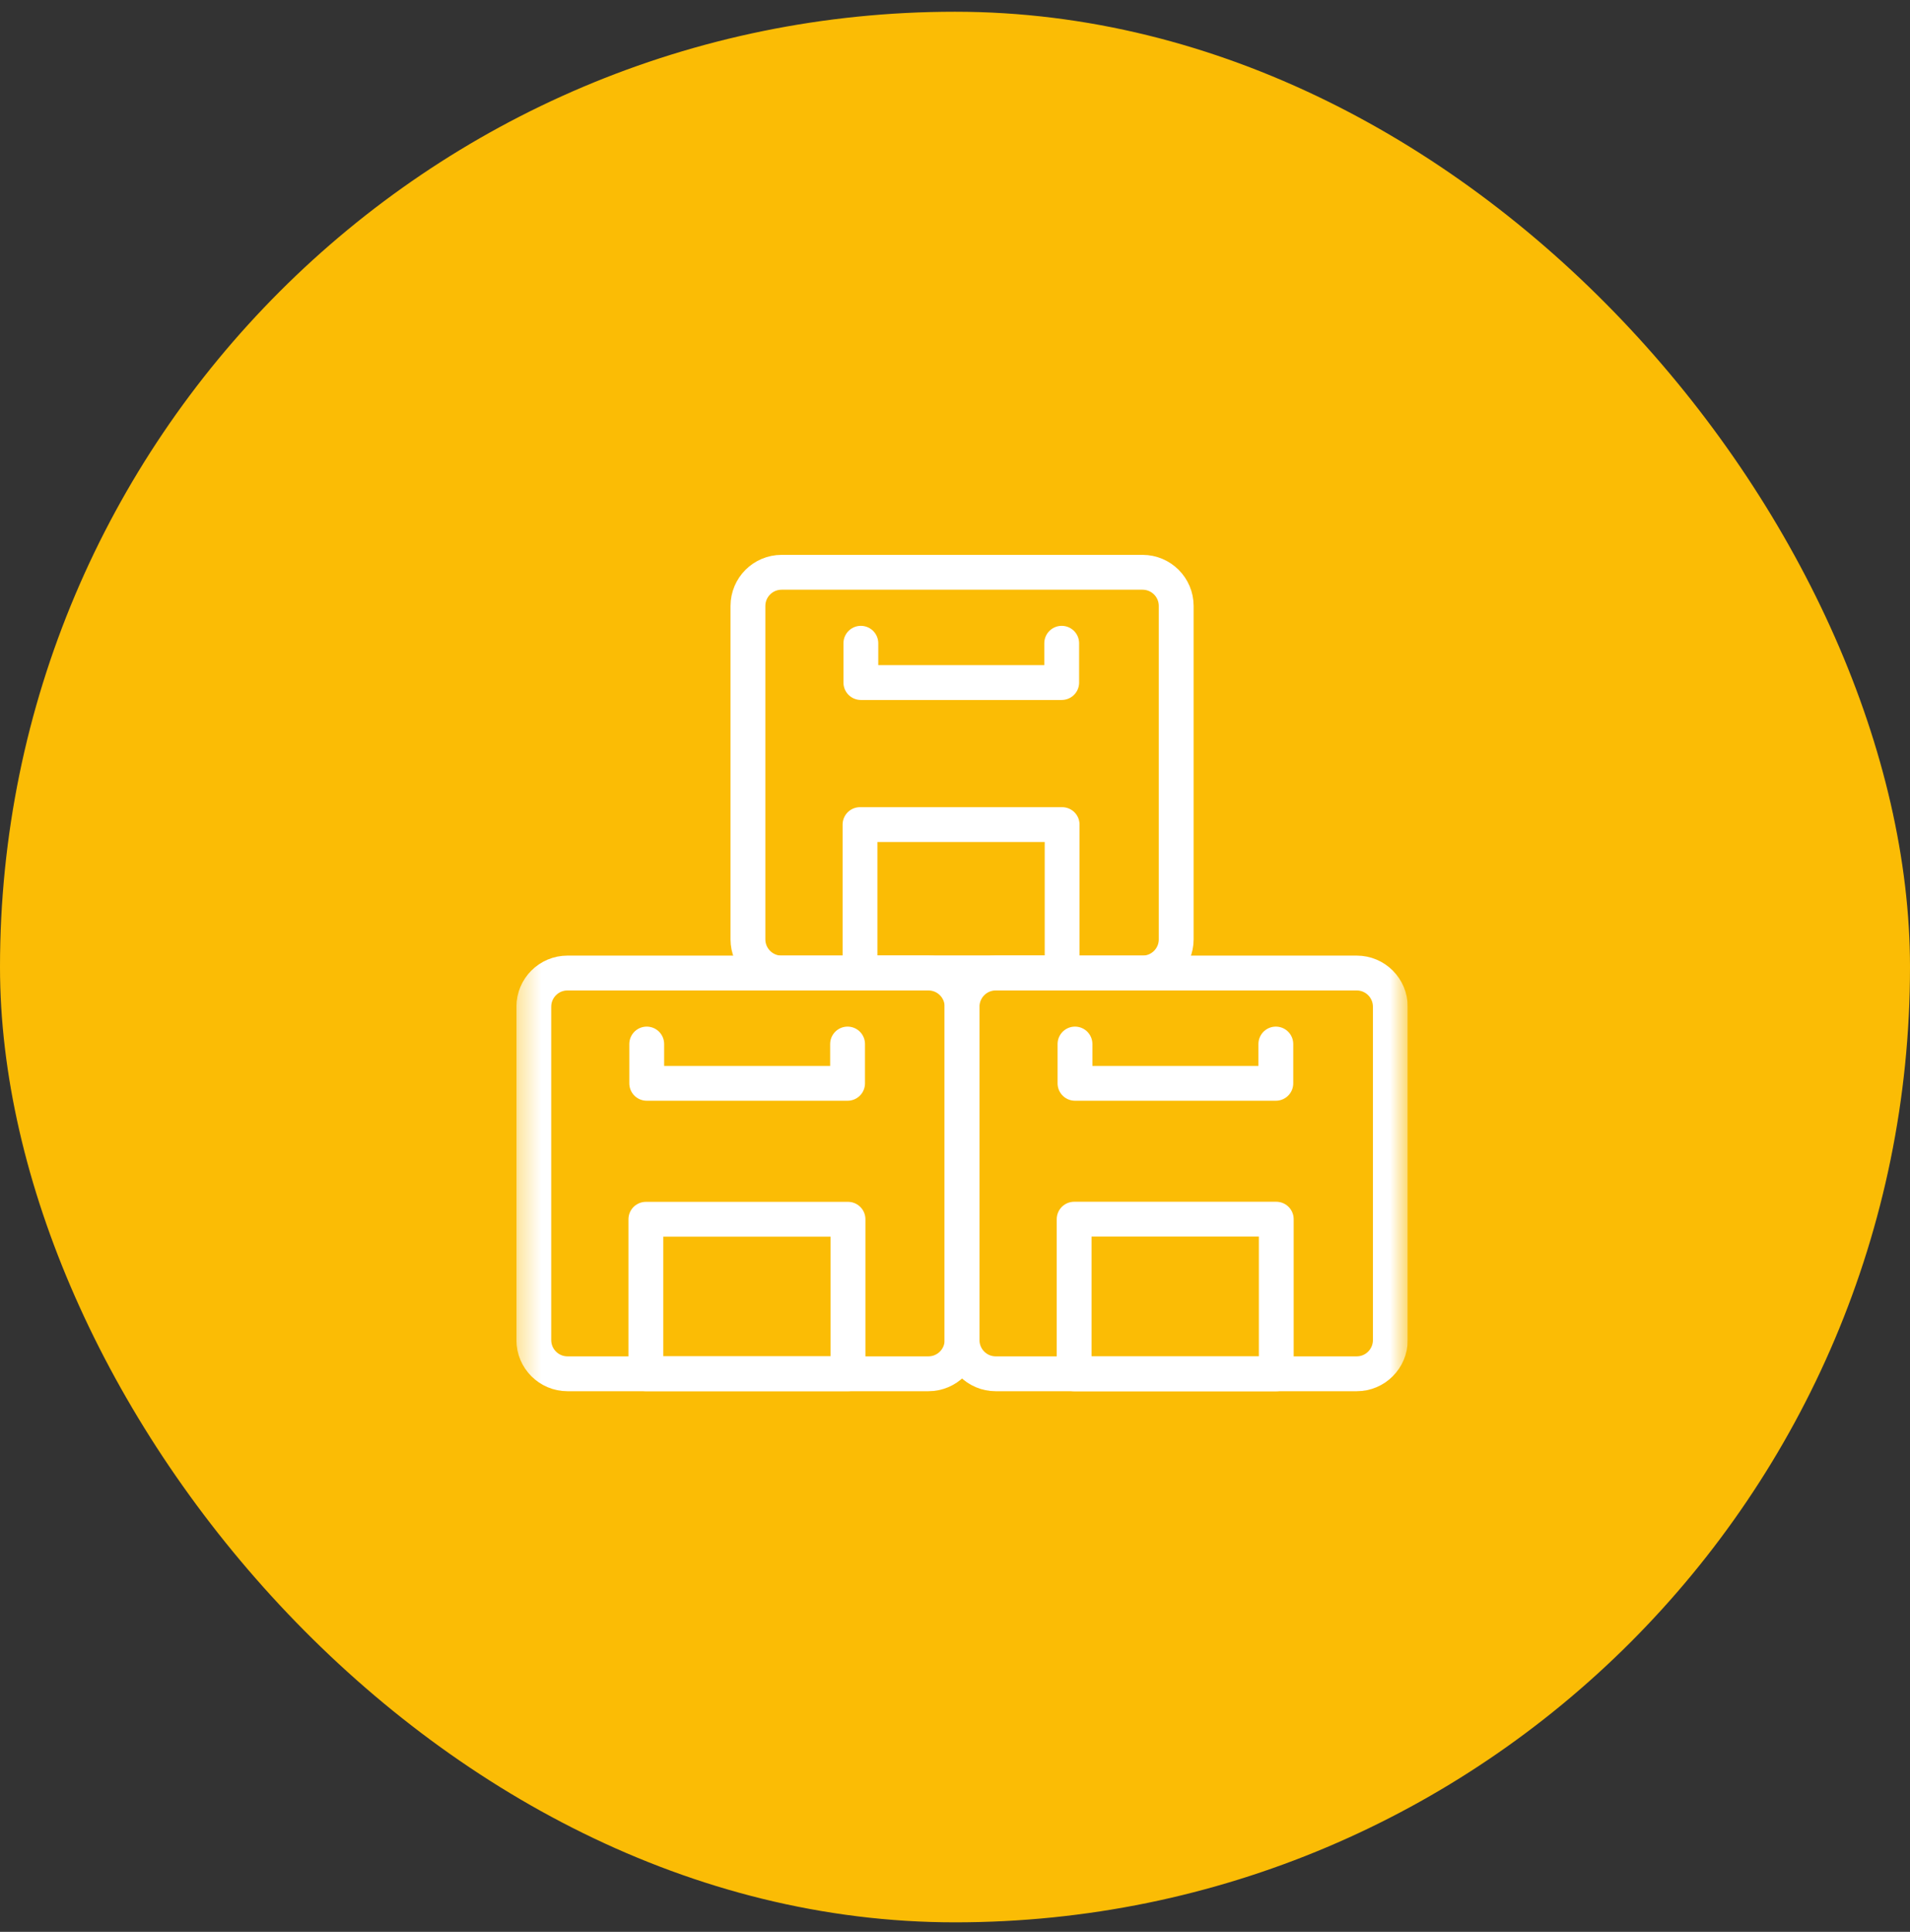
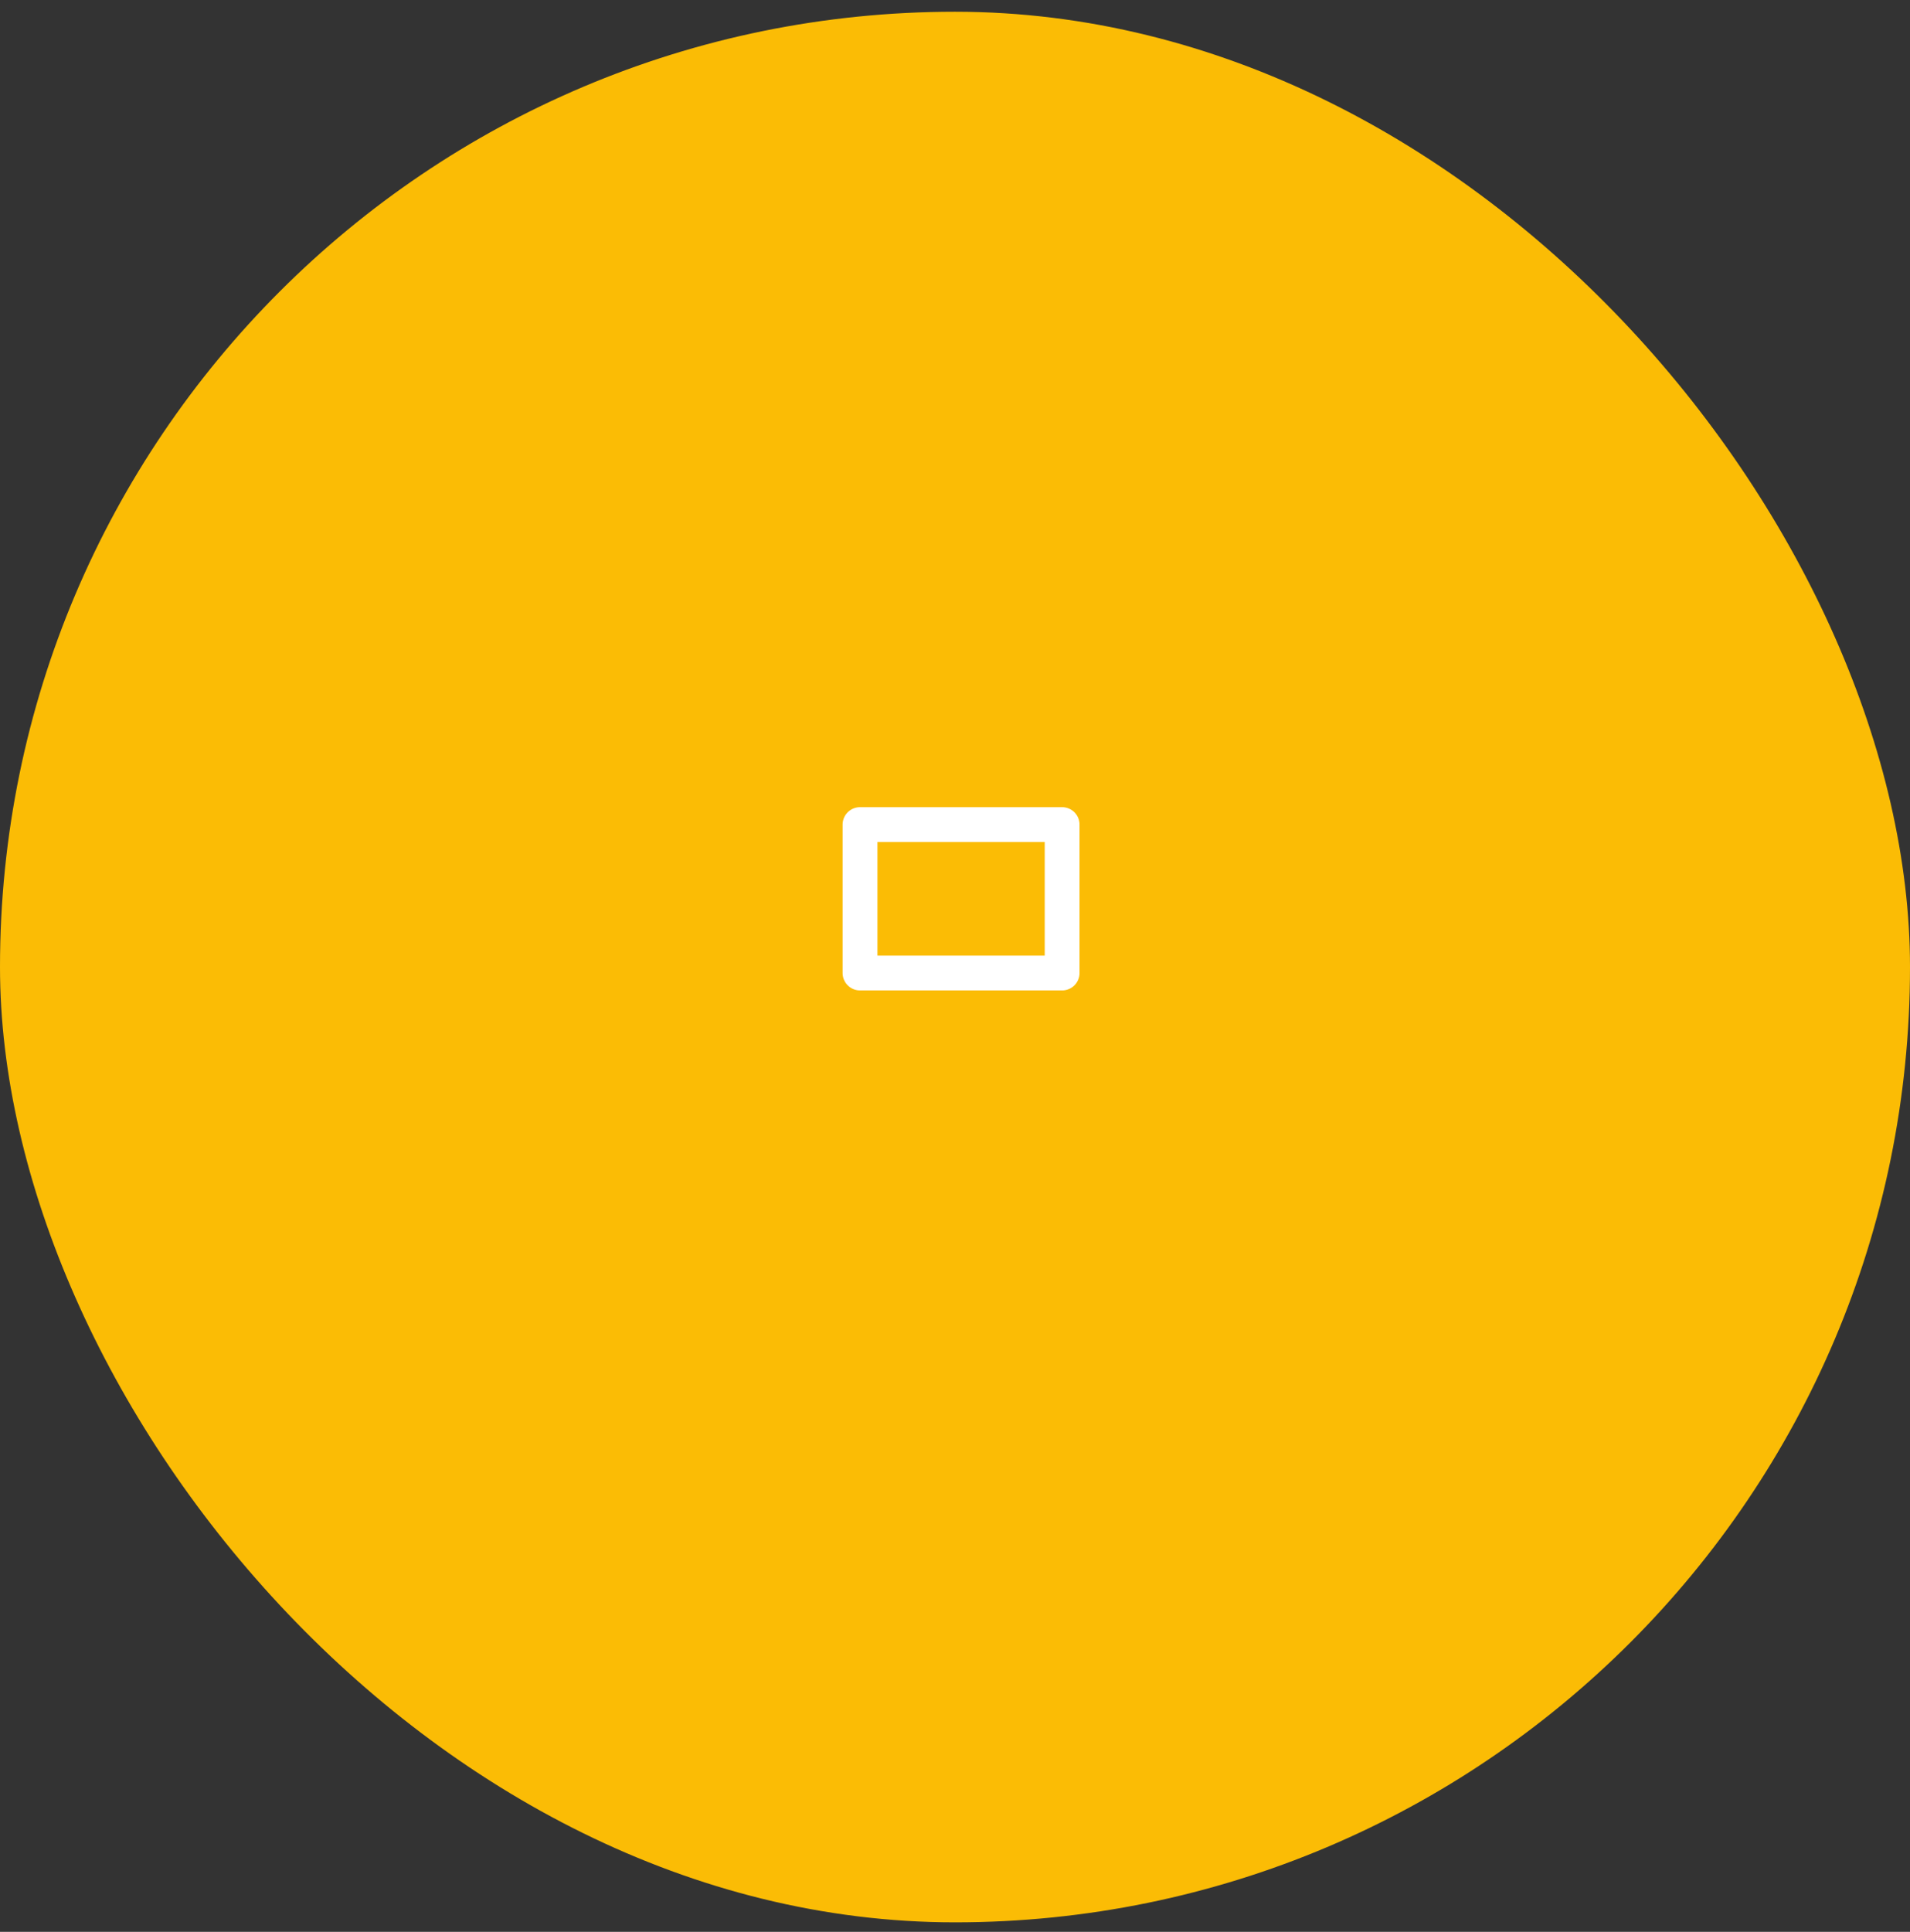
<svg xmlns="http://www.w3.org/2000/svg" width="90" height="91" viewBox="0 0 90 91" fill="none">
  <rect x="0" y="0" width="90" height="91" fill="#333333" stroke="none" />
  <rect y="0.553" width="90" height="90" rx="45" fill="#FBBC05" />
  <g clip-path="url(#clip0_3506_9572)">
    <path d="M50.048 45.834H40.524V38.843H50.048V45.834Z" stroke="white" stroke-width="1.641" stroke-miterlimit="10" stroke-linecap="round" stroke-linejoin="round" />
    <mask id="mask0_3506_9572" style="mask-type:luminance" maskUnits="userSpaceOnUse" x="24" y="24" width="43" height="43">
-       <path d="M24.333 24.836H66.333V66.836H24.333V24.836Z" fill="white" />
-     </mask>
+       </mask>
    <g mask="url(#mask0_3506_9572)">
      <path d="M39.958 64.709H30.434V57.434H39.958V64.709Z" stroke="white" stroke-width="1.641" stroke-miterlimit="10" stroke-linecap="round" stroke-linejoin="round" />
      <path d="M60.138 64.713H50.614V57.43H60.138V64.713Z" stroke="white" stroke-width="1.641" stroke-miterlimit="10" stroke-linecap="round" stroke-linejoin="round" />
-       <path d="M43.746 64.713H26.74C25.864 64.713 25.154 64.002 25.154 63.126V47.422C25.154 46.545 25.864 45.835 26.74 45.835H43.746C44.623 45.835 45.333 46.545 45.333 47.422V63.126C45.333 64.002 44.623 64.713 43.746 64.713Z" stroke="white" stroke-width="1.641" stroke-miterlimit="10" stroke-linecap="round" stroke-linejoin="round" />
      <path d="M39.938 49.18V51.031H30.474V49.18" stroke="white" stroke-width="1.641" stroke-miterlimit="10" stroke-linecap="round" stroke-linejoin="round" />
      <path d="M65.513 63.124C65.513 64.001 64.804 64.713 63.929 64.713H46.917C46.043 64.713 45.333 64.001 45.333 63.124V47.424C45.333 46.546 46.043 45.835 46.917 45.835H63.929C64.804 45.835 65.513 46.546 65.513 47.424V63.124Z" stroke="white" stroke-width="1.641" stroke-miterlimit="10" stroke-linecap="round" stroke-linejoin="round" />
      <path d="M60.118 49.18V51.031H50.654V49.18" stroke="white" stroke-width="1.641" stroke-miterlimit="10" stroke-linecap="round" stroke-linejoin="round" />
      <path d="M53.836 45.836H36.83C35.954 45.836 35.243 45.126 35.243 44.249V28.544C35.243 27.668 35.954 26.958 36.83 26.958H53.836C54.713 26.958 55.423 27.668 55.423 28.544V44.249C55.423 45.126 54.713 45.836 53.836 45.836Z" stroke="white" stroke-width="1.641" stroke-miterlimit="10" stroke-linecap="round" stroke-linejoin="round" />
      <path d="M50.028 30.301V32.152H40.564V30.301" stroke="white" stroke-width="1.641" stroke-miterlimit="10" stroke-linecap="round" stroke-linejoin="round" />
    </g>
  </g>
  <defs>
    <clipPath id="clip0_3506_9572">
      <rect width="42" height="42" fill="white" transform="translate(24.334 24.834)" />
    </clipPath>
  </defs>
</svg>